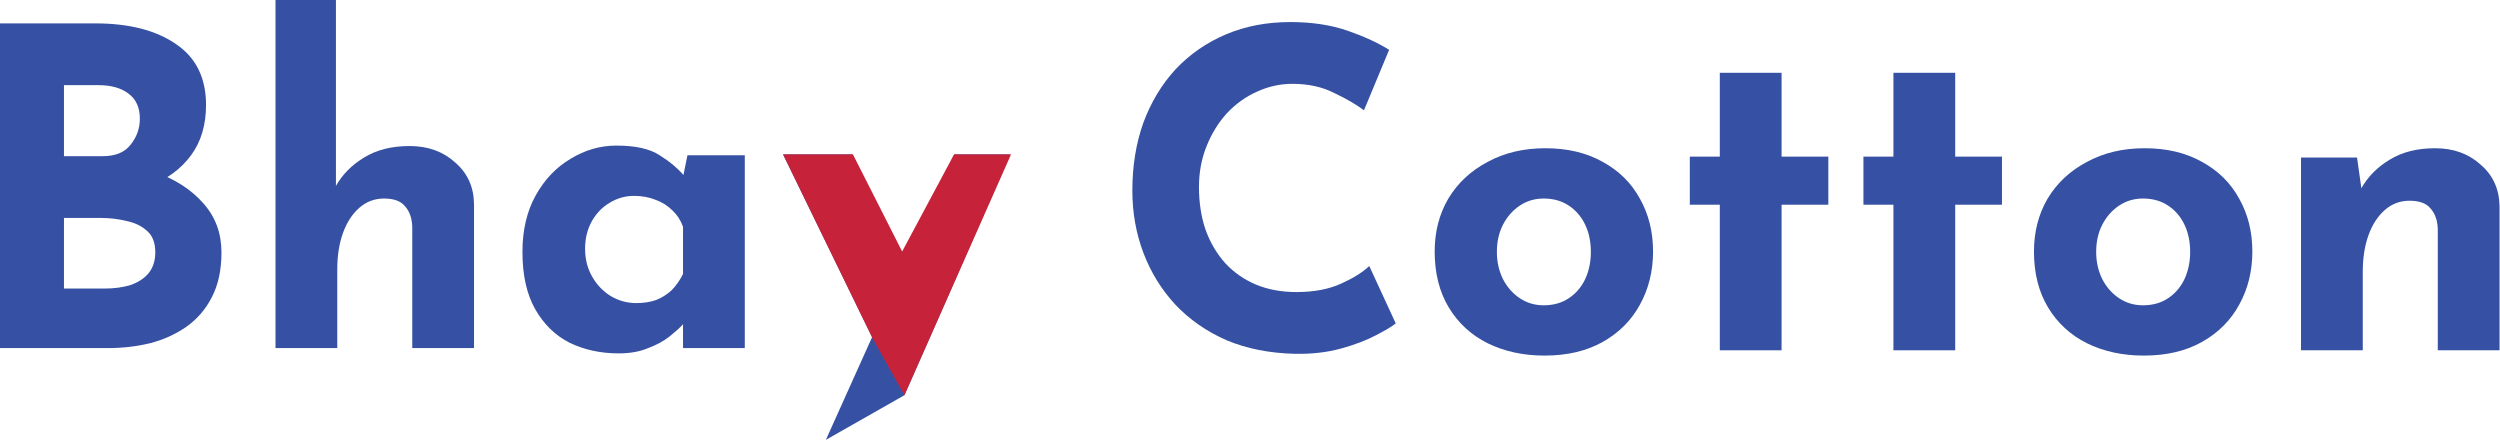
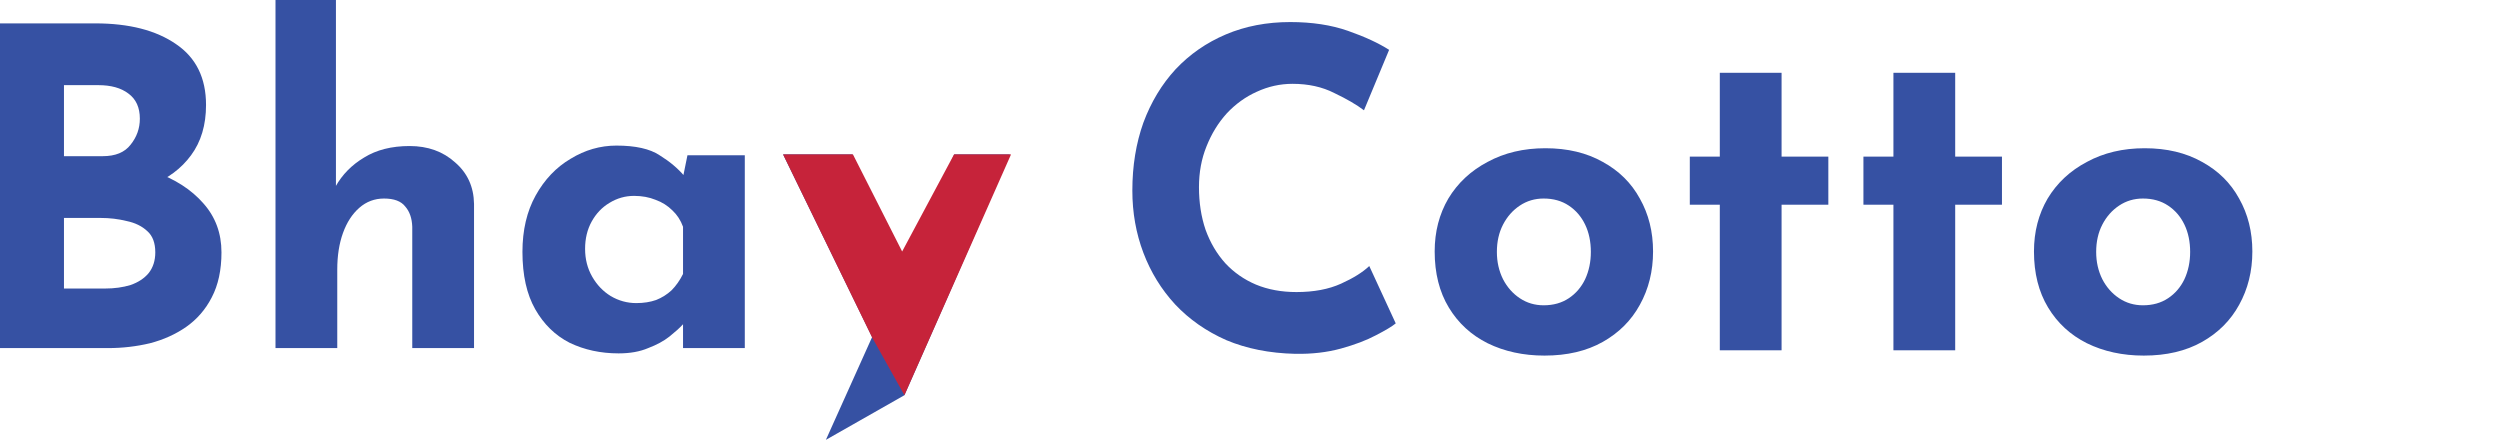
<svg xmlns="http://www.w3.org/2000/svg" width="680" height="120" viewBox="0 0 680 120" fill="none">
-   <path d="M641.114 42.84L642.434 52.2L642.194 51.36C644.034 48.08 646.634 45.44 649.994 43.44C653.354 41.36 657.474 40.32 662.354 40.32C667.314 40.32 671.434 41.8 674.714 44.76C678.074 47.64 679.794 51.4 679.874 56.04V95.28H663.074V62.28C662.994 59.96 662.354 58.12 661.154 56.76C660.034 55.32 658.114 54.6 655.394 54.6C652.834 54.6 650.594 55.44 648.674 57.12C646.754 58.8 645.274 61.08 644.234 63.96C643.194 66.84 642.674 70.16 642.674 73.92V95.28H625.874V42.84H641.114Z" fill="#3651A3" />
  <path d="M553.24 68.4C553.24 63.04 554.48 58.24 556.96 54C559.52 49.76 563.08 46.44 567.64 44.04C572.2 41.56 577.44 40.32 583.36 40.32C589.36 40.32 594.56 41.56 598.96 44.04C603.36 46.44 606.72 49.76 609.04 54C611.44 58.24 612.64 63.04 612.64 68.4C612.64 73.76 611.44 78.6 609.04 82.92C606.72 87.16 603.36 90.52 598.96 93C594.56 95.48 589.28 96.72 583.12 96.72C577.36 96.72 572.2 95.6 567.64 93.36C563.16 91.12 559.64 87.88 557.08 83.64C554.52 79.4 553.24 74.32 553.24 68.4ZM570.16 68.52C570.16 71.24 570.72 73.72 571.84 75.96C572.96 78.12 574.48 79.84 576.4 81.12C578.32 82.4 580.48 83.04 582.88 83.04C585.52 83.04 587.8 82.4 589.72 81.12C591.64 79.84 593.12 78.12 594.16 75.96C595.2 73.72 595.72 71.24 595.72 68.52C595.72 65.72 595.2 63.24 594.16 61.08C593.12 58.92 591.64 57.2 589.72 55.92C587.8 54.64 585.52 54 582.88 54C580.48 54 578.32 54.64 576.4 55.92C574.48 57.2 572.96 58.92 571.84 61.08C570.72 63.24 570.16 65.72 570.16 68.52Z" fill="#3651A3" />
  <path d="M515.013 19.8H531.813V42.6H544.533V55.68H531.813V95.28H515.013V55.68H506.853V42.6H515.013V19.8Z" fill="#3651A3" />
  <path d="M467.787 19.8H484.587V42.6H497.307V55.68H484.587V95.28H467.787V55.68H459.627V42.6H467.787V19.8Z" fill="#3651A3" />
  <path d="M390.232 68.4C390.232 63.04 391.472 58.24 393.952 54C396.512 49.76 400.072 46.44 404.632 44.04C409.192 41.56 414.432 40.32 420.352 40.32C426.352 40.32 431.552 41.56 435.952 44.04C440.352 46.44 443.712 49.76 446.032 54C448.432 58.24 449.632 63.04 449.632 68.4C449.632 73.76 448.432 78.6 446.032 82.92C443.712 87.16 440.352 90.52 435.952 93C431.552 95.48 426.272 96.72 420.112 96.72C414.352 96.72 409.192 95.6 404.632 93.36C400.152 91.12 396.632 87.88 394.072 83.64C391.512 79.4 390.232 74.32 390.232 68.4ZM407.152 68.52C407.152 71.24 407.712 73.72 408.832 75.96C409.952 78.12 411.472 79.84 413.392 81.12C415.312 82.4 417.472 83.04 419.872 83.04C422.512 83.04 424.792 82.4 426.712 81.12C428.632 79.84 430.112 78.12 431.152 75.96C432.192 73.72 432.712 71.24 432.712 68.52C432.712 65.72 432.192 63.24 431.152 61.08C430.112 58.92 428.632 57.2 426.712 55.92C424.792 54.64 422.512 54 419.872 54C417.472 54 415.312 54.64 413.392 55.92C411.472 57.2 409.952 58.92 408.832 61.08C407.712 63.24 407.152 65.72 407.152 68.52Z" fill="#3651A3" />
  <path d="M379.64 87.96C378.68 88.76 376.88 89.84 374.24 91.2C371.68 92.56 368.52 93.76 364.76 94.8C361 95.84 356.84 96.32 352.28 96.24C345.32 96.08 339.08 94.84 333.56 92.52C328.12 90.12 323.48 86.88 319.64 82.8C315.88 78.72 313 74.04 311 68.76C309 63.48 308 57.84 308 51.84C308 45.12 309 38.96 311 33.36C313.08 27.76 316 22.92 319.76 18.84C323.6 14.76 328.16 11.6 333.44 9.36C338.72 7.12 344.56 6 350.96 6C356.88 6 362.12 6.8 366.68 8.4C371.24 10 374.96 11.72 377.84 13.56L371 30C369 28.48 366.32 26.92 362.96 25.32C359.68 23.64 355.88 22.8 351.56 22.8C348.2 22.8 344.96 23.52 341.84 24.96C338.8 26.32 336.08 28.28 333.68 30.84C331.36 33.4 329.52 36.4 328.16 39.84C326.8 43.2 326.12 46.88 326.12 50.88C326.12 55.12 326.72 59 327.92 62.52C329.2 66.04 331 69.08 333.32 71.64C335.64 74.12 338.4 76.04 341.6 77.4C344.88 78.76 348.56 79.44 352.64 79.44C357.36 79.44 361.4 78.68 364.76 77.16C368.12 75.64 370.68 74.04 372.44 72.36L379.64 87.96Z" fill="#3651A3" />
  <path d="M224.64 119.64L259.56 42H274.68L257.76 80.82L246 107.5L224.64 119.64ZM238.68 94.68L213 42H231.84L251.64 86.28L238.68 94.68Z" fill="#3651A3" />
  <path d="M237.2 91.76L213 42H232L250.5 78.5L240.18 78.14L259.5 42H275L246 107.5L237.2 91.76Z" fill="#C6233A" />
  <path d="M168.265 96.12C163.385 96.12 158.945 95.16 154.945 93.24C151.025 91.24 147.905 88.2 145.585 84.12C143.265 80.04 142.105 74.84 142.105 68.52C142.105 62.6 143.305 57.48 145.705 53.16C148.105 48.84 151.265 45.52 155.185 43.2C159.105 40.8 163.265 39.6 167.665 39.6C172.865 39.6 176.785 40.48 179.425 42.24C182.145 43.92 184.385 45.8 186.145 47.88L185.425 49.92L186.985 42.24H202.585V94.68H185.785V83.28L187.105 86.88C186.945 86.88 186.465 87.36 185.665 88.32C184.865 89.2 183.665 90.28 182.065 91.56C180.545 92.76 178.625 93.8 176.305 94.68C174.065 95.64 171.385 96.12 168.265 96.12ZM173.065 82.44C175.065 82.44 176.865 82.16 178.465 81.6C180.065 80.96 181.465 80.08 182.665 78.96C183.865 77.76 184.905 76.28 185.785 74.52V61.68C185.145 59.92 184.185 58.44 182.905 57.24C181.625 55.96 180.105 55 178.345 54.36C176.585 53.64 174.625 53.28 172.465 53.28C170.065 53.28 167.825 53.92 165.745 55.2C163.745 56.4 162.145 58.08 160.945 60.24C159.745 62.4 159.145 64.88 159.145 67.68C159.145 70.48 159.785 73 161.065 75.24C162.345 77.48 164.025 79.24 166.105 80.52C168.265 81.8 170.585 82.44 173.065 82.44Z" fill="#3651A3" />
  <path d="M74.935 94.68V0H91.375V52.8L91.255 50.76C93.095 47.48 95.695 44.84 99.055 42.84C102.415 40.76 106.535 39.72 111.415 39.72C116.375 39.72 120.495 41.2 123.775 44.16C127.135 47.04 128.855 50.8 128.935 55.44V94.68H112.135V61.68C112.055 59.36 111.415 57.52 110.215 56.16C109.095 54.72 107.175 54 104.455 54C101.895 54 99.655 54.84 97.735 56.52C95.815 58.2 94.335 60.48 93.295 63.36C92.255 66.24 91.735 69.56 91.735 73.32V94.68H74.935Z" fill="#3651A3" />
  <path d="M25.92 6.36C35.12 6.36 42.44 8.24 47.88 12C53.32 15.68 56.04 21.2 56.04 28.56C56.04 34 54.68 38.56 51.96 42.24C49.32 45.84 45.68 48.56 41.04 50.4C36.48 52.16 31.24 53.04 25.32 53.04L22.56 43.68C29.84 43.68 36.28 44.68 41.88 46.68C47.56 48.68 52.04 51.56 55.32 55.32C58.6 59 60.24 63.44 60.24 68.64C60.24 73.44 59.36 77.52 57.6 80.88C55.92 84.16 53.6 86.84 50.64 88.92C47.76 90.92 44.48 92.4 40.8 93.36C37.12 94.24 33.32 94.68 29.4 94.68H0V6.36H25.92ZM27.96 42.48C31.4 42.48 33.92 41.44 35.52 39.36C37.2 37.28 38.04 34.92 38.04 32.28C38.04 29.24 37 26.96 34.92 25.44C32.92 23.92 30.2 23.16 26.76 23.16H17.4V42.48H27.96ZM28.56 78.48C31.12 78.48 33.44 78.16 35.52 77.52C37.6 76.8 39.24 75.72 40.44 74.28C41.64 72.76 42.24 70.88 42.24 68.64C42.24 66.08 41.52 64.16 40.08 62.88C38.64 61.52 36.76 60.6 34.44 60.12C32.2 59.56 29.84 59.28 27.36 59.28H17.4V78.48H28.56Z" fill="#3651A3" />
</svg>